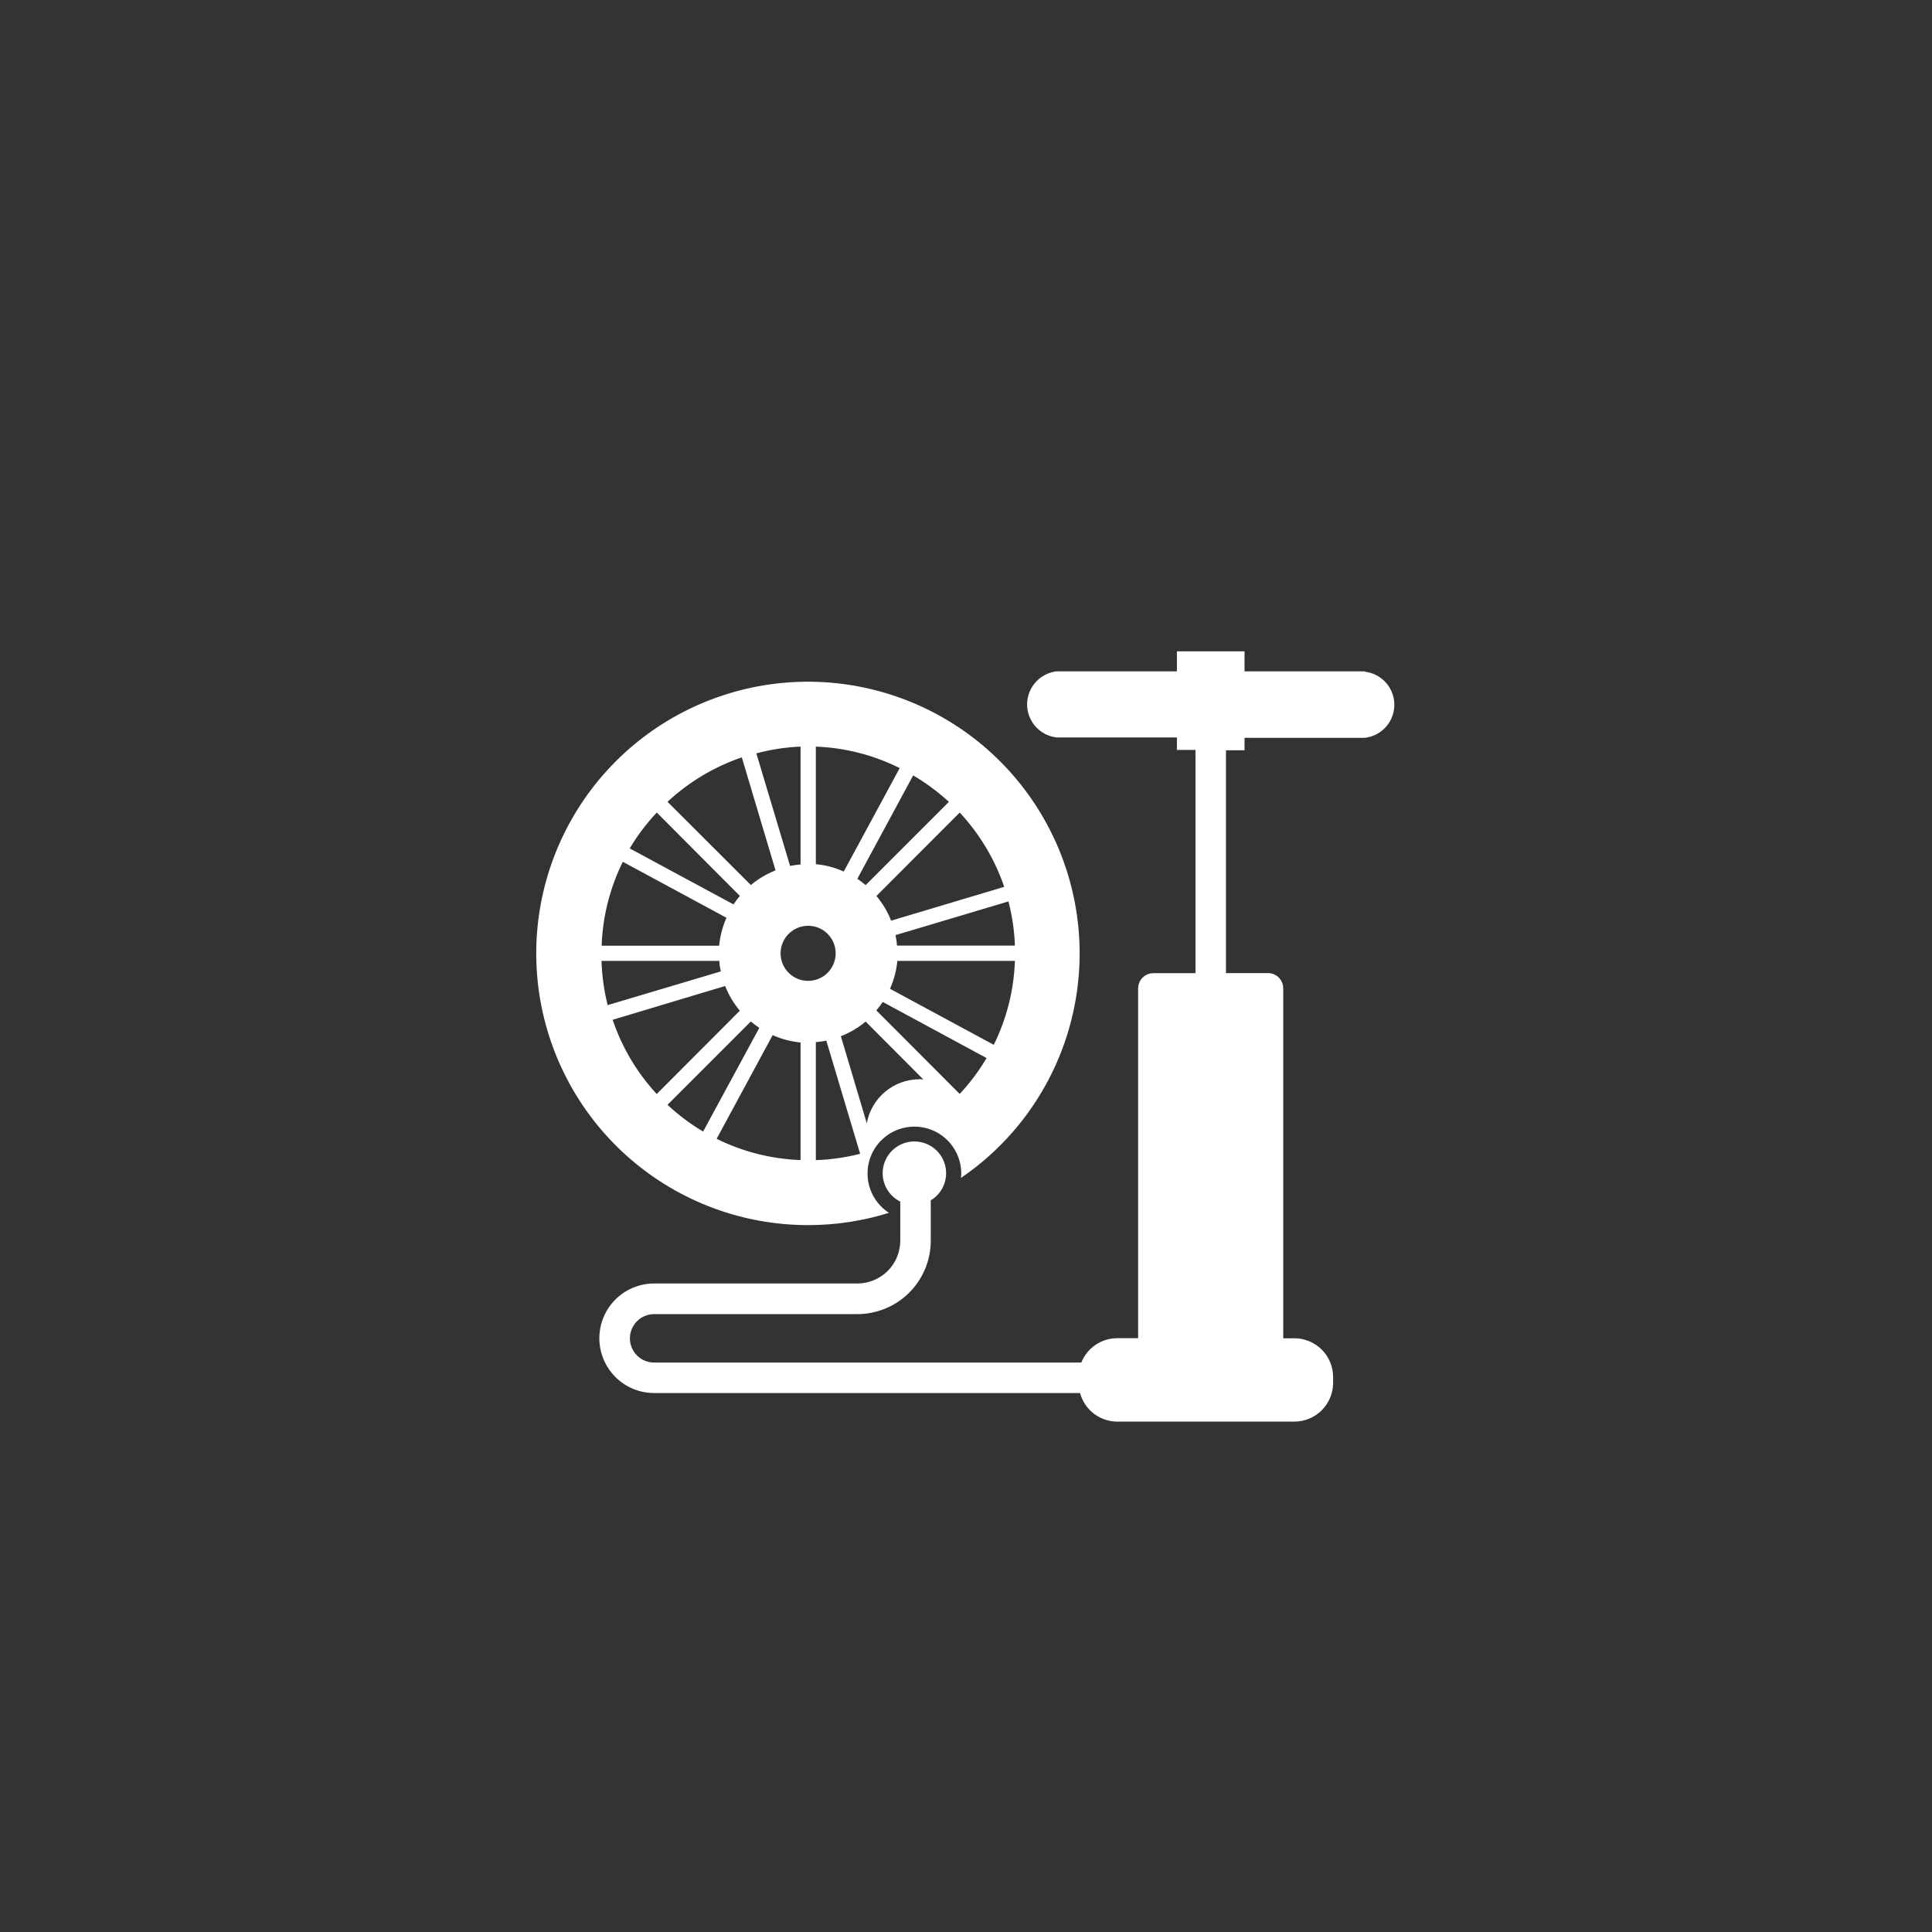
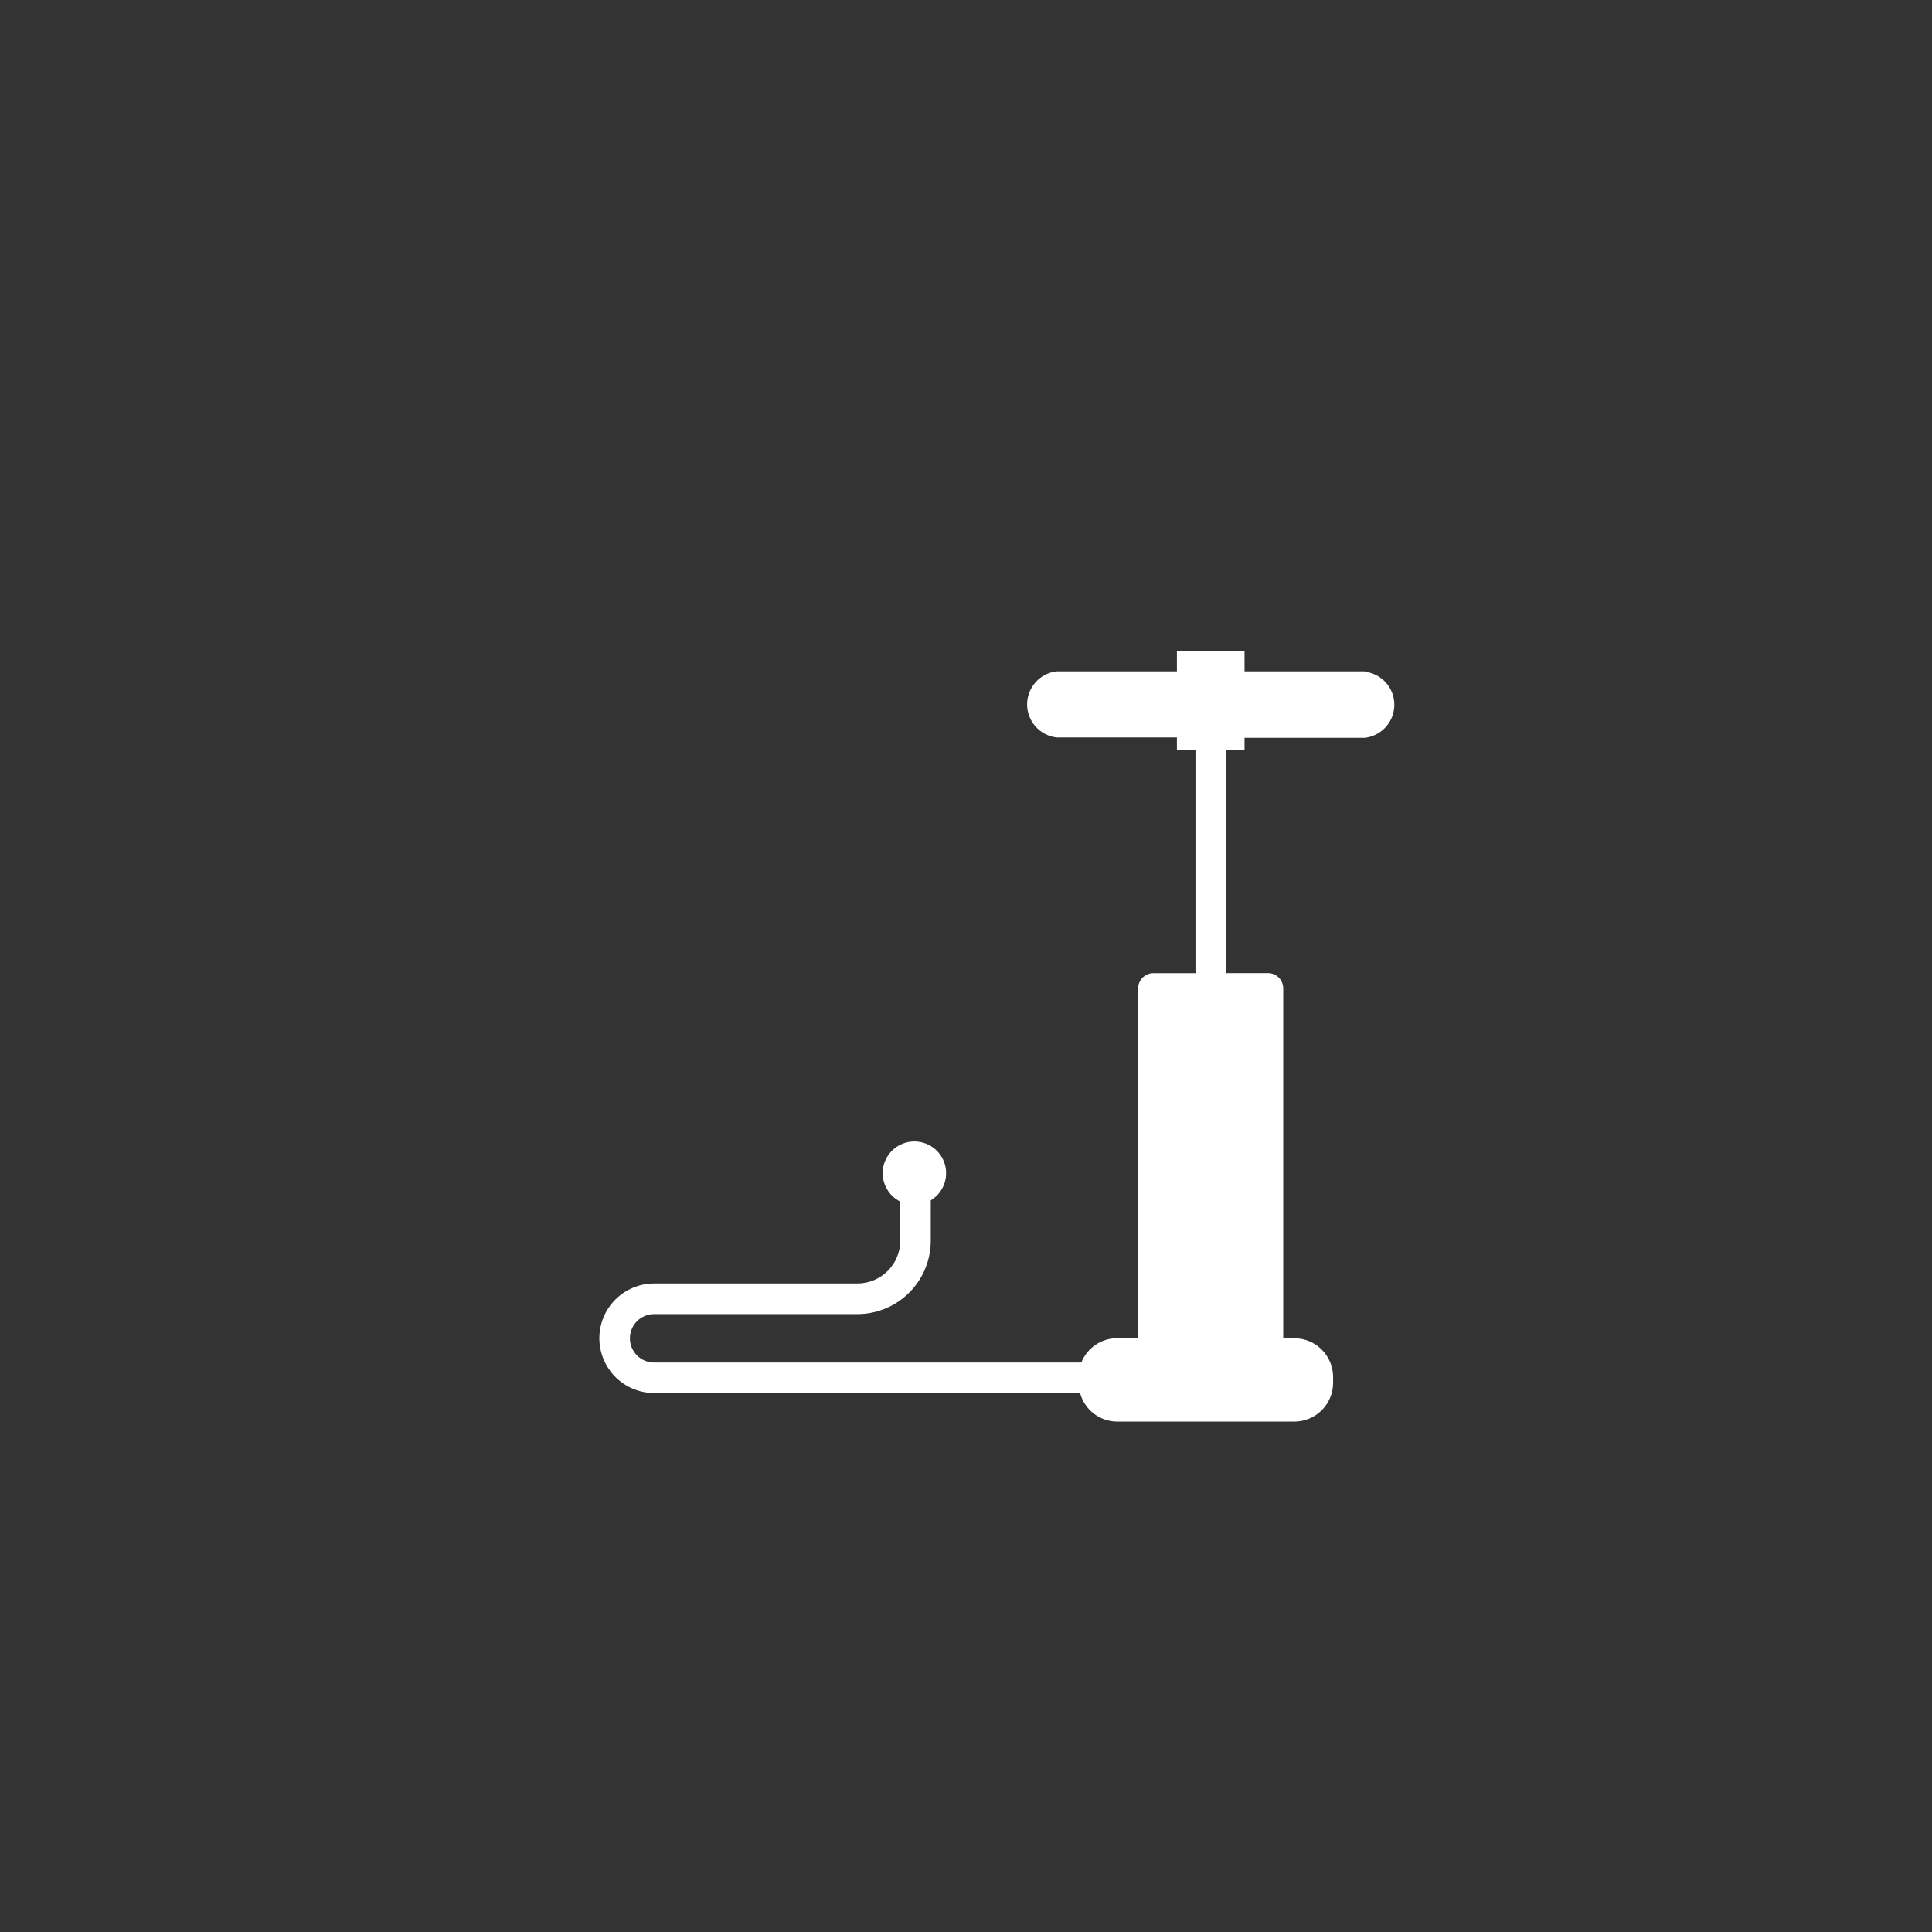
<svg xmlns="http://www.w3.org/2000/svg" width="54" height="54" viewBox="0 0 54 54" fill="none">
  <rect x="0" y="0" width="54" height="54" fill="#333333" stroke="none" />
-   <path d="M22.59 34.242C23.355 34.243 24.116 34.127 24.847 33.899C24.656 33.776 24.501 33.605 24.396 33.404C24.291 33.203 24.24 32.977 24.249 32.75C24.257 32.523 24.325 32.303 24.444 32.109C24.564 31.916 24.732 31.758 24.931 31.649C25.131 31.541 25.355 31.486 25.582 31.49C25.809 31.494 26.031 31.557 26.226 31.673C26.422 31.789 26.583 31.954 26.695 32.151C26.808 32.349 26.867 32.572 26.867 32.799C26.867 32.842 26.867 32.883 26.855 32.926C28.358 31.904 29.444 30.375 29.916 28.619C30.388 26.863 30.214 24.995 29.426 23.357C28.638 21.718 27.288 20.416 25.622 19.689C23.955 18.961 22.083 18.855 20.345 19.391C18.607 19.927 17.119 21.068 16.152 22.608C15.185 24.148 14.802 25.984 15.073 27.782C15.345 29.58 16.253 31.221 17.632 32.406C19.011 33.592 20.769 34.243 22.587 34.242H22.59ZM18.657 30.88L20.985 28.551C21.061 28.614 21.14 28.674 21.223 28.729L19.652 31.627C19.295 31.415 18.961 31.164 18.657 30.88ZM22.376 32.424C21.561 32.395 20.761 32.192 20.03 31.83L21.596 28.932C21.843 29.043 22.107 29.112 22.376 29.138V32.424ZM22.803 32.424V29.127C22.902 29.12 23 29.106 23.096 29.086L24.041 32.249C23.636 32.353 23.221 32.412 22.803 32.426V32.424ZM25.697 30.166C25.347 30.167 25.008 30.29 24.739 30.515C24.471 30.74 24.289 31.052 24.227 31.397L23.503 28.963C23.754 28.864 23.988 28.726 24.195 28.553L25.81 30.174C25.777 30.172 25.738 30.16 25.697 30.16V30.166ZM26.824 30.576L24.494 28.241C24.558 28.166 24.618 28.087 24.673 28.005L27.575 29.573C27.362 29.934 27.11 30.27 26.824 30.576ZM27.776 29.203L24.876 27.637C24.986 27.39 25.055 27.127 25.081 26.857H28.367C28.339 27.673 28.138 28.471 27.776 29.203ZM28.367 26.43H25.073C25.064 26.332 25.05 26.234 25.03 26.137L28.187 25.195C28.291 25.6 28.352 26.013 28.367 26.43ZM28.066 24.788L24.907 25.733C24.809 25.482 24.67 25.249 24.496 25.043L26.824 22.711C27.38 23.307 27.804 24.015 28.068 24.786L28.066 24.788ZM26.522 22.412L24.195 24.739C24.121 24.676 24.043 24.617 23.963 24.563L25.523 21.673C25.881 21.883 26.216 22.131 26.522 22.412ZM22.803 20.868C23.618 20.899 24.417 21.103 25.147 21.468L23.583 24.36C23.336 24.248 23.073 24.179 22.803 24.154V20.868ZM23.357 26.646C23.357 26.798 23.312 26.947 23.227 27.074C23.143 27.2 23.022 27.299 22.882 27.357C22.741 27.415 22.586 27.43 22.437 27.401C22.287 27.371 22.15 27.297 22.043 27.189C21.935 27.082 21.862 26.944 21.832 26.795C21.803 26.645 21.818 26.491 21.877 26.35C21.936 26.209 22.035 26.089 22.161 26.005C22.288 25.921 22.437 25.876 22.59 25.876C22.691 25.876 22.791 25.896 22.884 25.935C22.977 25.974 23.062 26.03 23.133 26.102C23.204 26.173 23.261 26.258 23.299 26.352C23.338 26.445 23.357 26.545 23.357 26.646ZM22.376 20.868V24.162C22.277 24.17 22.18 24.184 22.083 24.203L21.14 21.057C21.544 20.948 21.959 20.885 22.376 20.868ZM20.734 21.168L21.676 24.327C21.426 24.426 21.193 24.564 20.987 24.737L18.657 22.41C19.254 21.855 19.963 21.432 20.734 21.168ZM18.357 22.711L20.679 25.041C20.615 25.117 20.556 25.196 20.502 25.279L17.6 23.713C17.815 23.353 18.07 23.017 18.357 22.711ZM17.407 24.087L20.305 25.652C20.196 25.9 20.126 26.163 20.1 26.433H16.816C16.844 25.617 17.047 24.818 17.407 24.087ZM16.814 26.857H20.106C20.106 26.958 20.129 27.063 20.147 27.151L16.984 28.093C16.883 27.688 16.825 27.274 16.812 26.857H16.814ZM20.268 27.559C20.367 27.81 20.505 28.043 20.679 28.249L18.355 30.578C17.803 29.981 17.383 29.274 17.124 28.503L20.268 27.559Z" fill="white" />
  <path d="M38.149 18.764H34.785V18.204H32.895V18.764H29.531C29.305 18.791 29.096 18.899 28.944 19.07C28.792 19.24 28.708 19.46 28.708 19.688C28.708 19.916 28.792 20.136 28.944 20.307C29.096 20.477 29.305 20.585 29.531 20.612H32.895V20.961H33.414V27.2H32.238C32.125 27.2 32.017 27.245 31.936 27.325C31.856 27.405 31.811 27.514 31.811 27.627V37.403H31.216C31.002 37.405 30.793 37.471 30.616 37.592C30.439 37.714 30.302 37.885 30.223 38.084H18.284C18.104 38.084 17.932 38.013 17.805 37.886C17.678 37.759 17.606 37.587 17.606 37.407C17.606 37.227 17.678 37.055 17.805 36.928C17.932 36.801 18.104 36.73 18.284 36.73H23.963C24.507 36.73 25.029 36.513 25.414 36.129C25.799 35.744 26.015 35.221 26.015 34.677V33.55C26.184 33.449 26.314 33.294 26.385 33.11C26.456 32.927 26.463 32.725 26.407 32.536C26.35 32.347 26.232 32.183 26.072 32.069C25.912 31.955 25.718 31.897 25.521 31.905C25.325 31.913 25.136 31.986 24.986 32.113C24.835 32.24 24.731 32.414 24.69 32.606C24.649 32.799 24.674 33 24.759 33.177C24.845 33.354 24.987 33.498 25.163 33.585V34.677C25.163 34.995 25.036 35.299 24.812 35.523C24.587 35.748 24.282 35.874 23.965 35.874H18.284C17.878 35.874 17.488 36.035 17.201 36.322C16.914 36.609 16.752 36.999 16.752 37.405C16.752 37.811 16.914 38.2 17.201 38.488C17.488 38.775 17.878 38.936 18.284 38.936H30.188C30.25 39.165 30.385 39.367 30.572 39.511C30.76 39.655 30.99 39.734 31.226 39.734H36.179C36.466 39.734 36.74 39.62 36.943 39.417C37.146 39.214 37.26 38.94 37.261 38.653V38.487C37.26 38.201 37.147 37.928 36.946 37.725C36.745 37.523 36.472 37.408 36.187 37.405H35.867V27.625C35.867 27.512 35.822 27.404 35.743 27.324C35.663 27.244 35.555 27.199 35.442 27.198H34.266V20.971H34.785V20.622H38.149C38.376 20.596 38.585 20.487 38.737 20.317C38.889 20.146 38.972 19.926 38.972 19.698C38.972 19.47 38.889 19.25 38.737 19.08C38.585 18.91 38.376 18.801 38.149 18.775V18.764Z" fill="white" />
</svg>